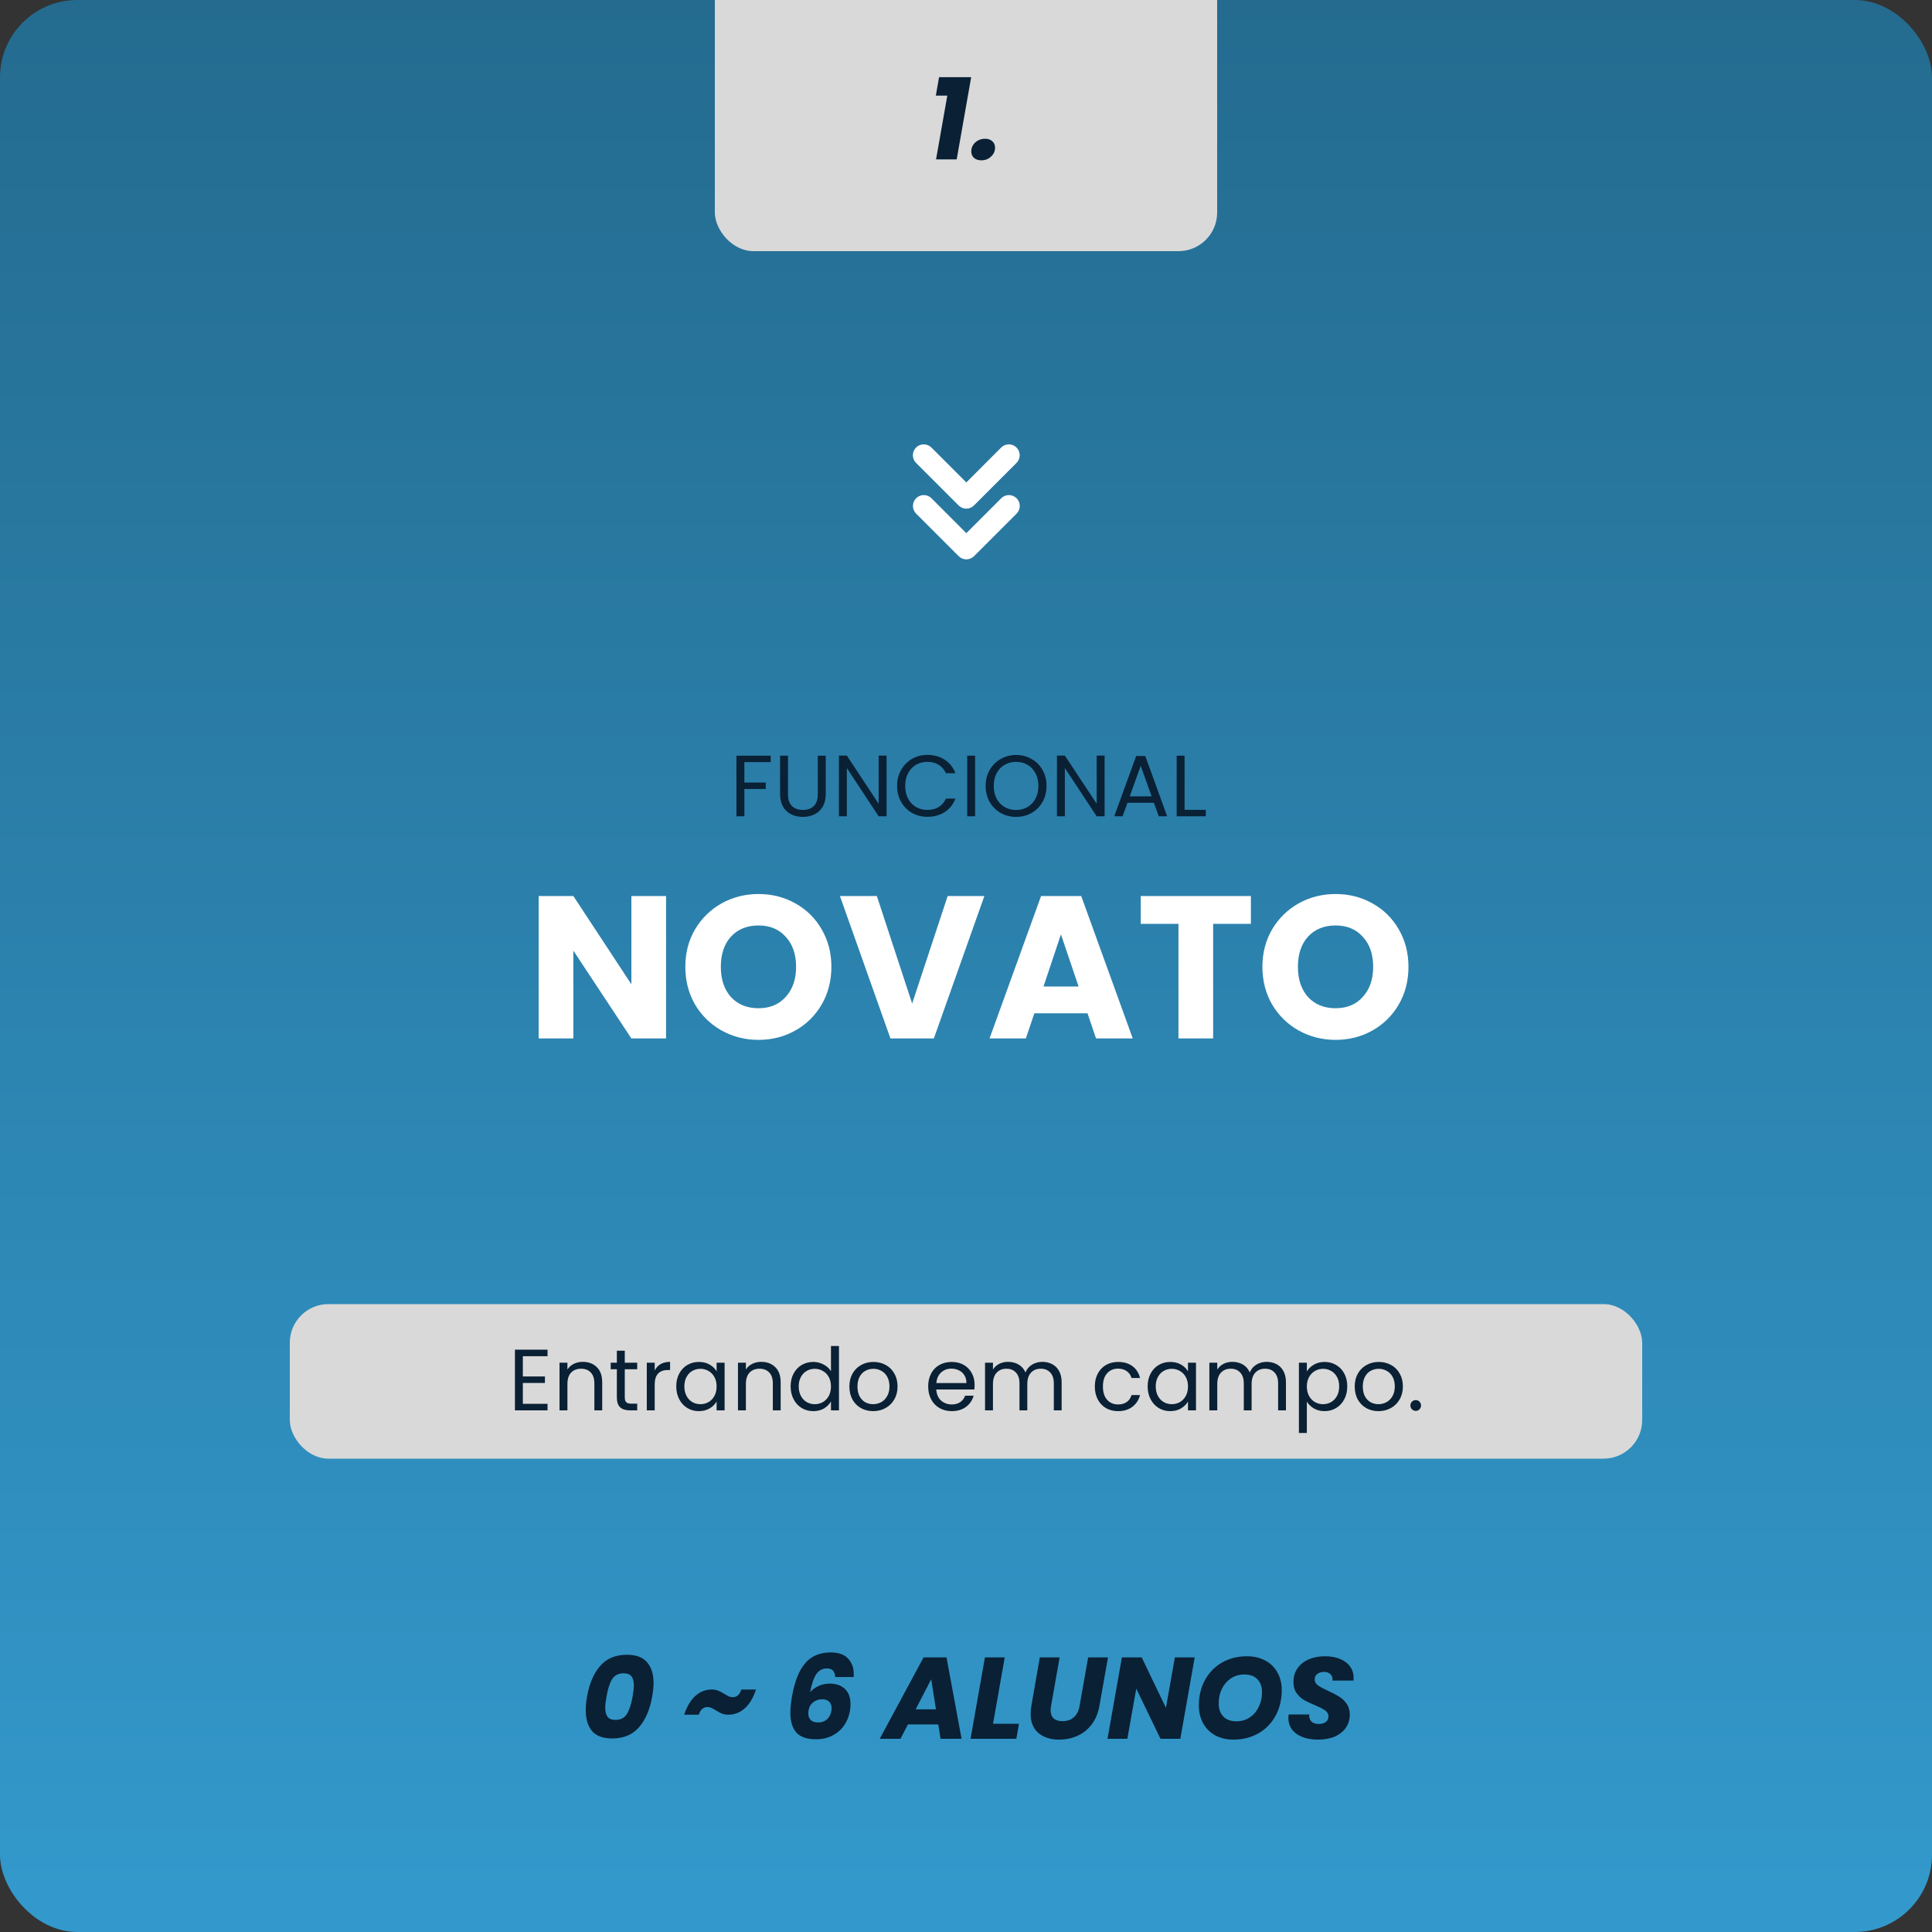
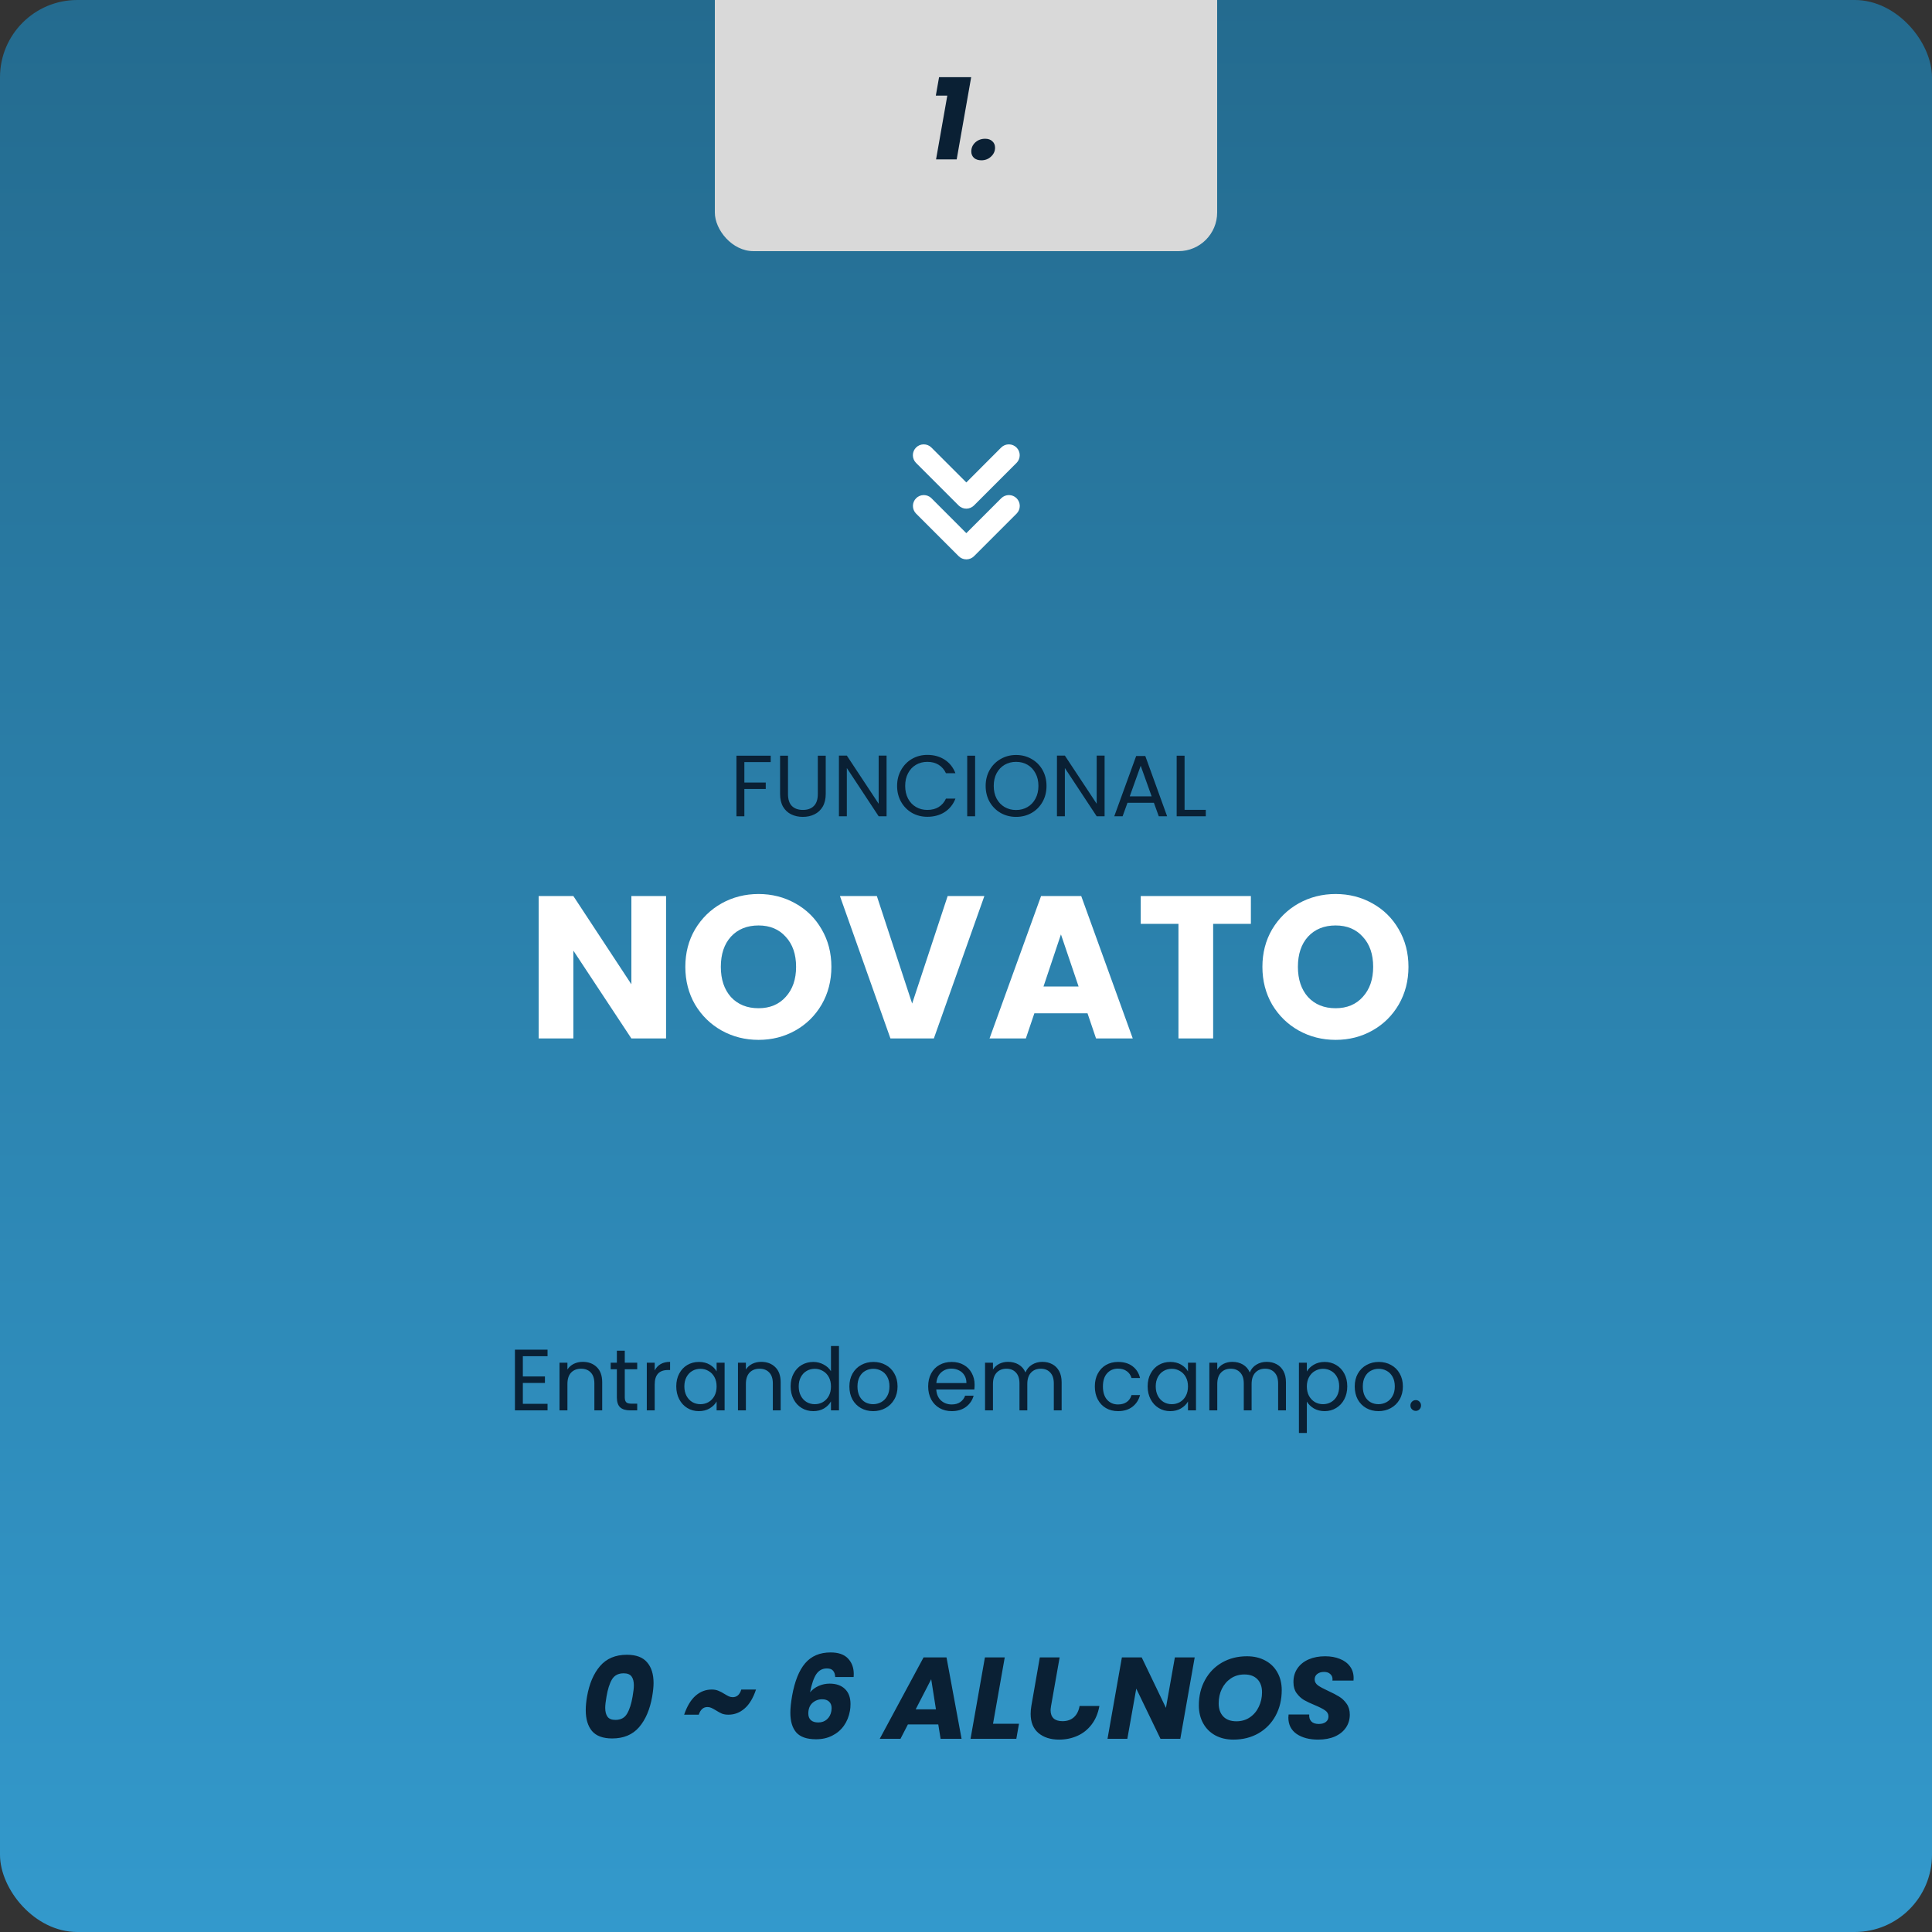
<svg xmlns="http://www.w3.org/2000/svg" width="400" height="400" viewBox="0 0 400 400" fill="none">
  <rect x="0" y="0" width="400" height="400" fill="#333333" stroke="none" />
  <g clip-path="url(#clip0_309_7899)">
    <rect width="400" height="400" rx="16" fill="url(#paint0_linear_309_7899)" />
    <rect x="148" y="-52" width="104" height="104" rx="8" fill="#D9D9D9" />
-     <rect x="60" y="270" width="280" height="32" rx="8" fill="#D9D9D9" />
    <path d="M193.752 19.8L194.424 15.984H201.072L198.072 33H193.8L196.128 19.8H193.752ZM203.183 33.192C202.543 33.192 202.031 33.024 201.647 32.688C201.279 32.336 201.095 31.896 201.095 31.368C201.095 30.632 201.367 30.008 201.911 29.496C202.471 28.984 203.159 28.728 203.975 28.728C204.599 28.728 205.095 28.904 205.463 29.256C205.831 29.592 206.015 30.032 206.015 30.576C206.015 31.296 205.735 31.912 205.175 32.424C204.631 32.936 203.967 33.192 203.183 33.192Z" fill="#0A2034" />
-     <path d="M121.537 351.264C122.001 348.608 122.897 346.504 124.225 344.952C125.569 343.384 127.425 342.6 129.793 342.6C131.697 342.6 133.089 343.12 133.969 344.16C134.865 345.184 135.313 346.616 135.313 348.456C135.313 349.208 135.217 350.144 135.025 351.264C134.561 353.92 133.657 356.032 132.313 357.6C130.969 359.152 129.113 359.928 126.745 359.928C124.841 359.928 123.449 359.416 122.569 358.392C121.705 357.352 121.273 355.912 121.273 354.072C121.273 353.224 121.361 352.288 121.537 351.264ZM130.969 351.264C131.145 350.272 131.233 349.496 131.233 348.936C131.233 348.136 131.073 347.52 130.753 347.088C130.433 346.656 129.889 346.44 129.121 346.44C128.017 346.44 127.209 346.864 126.697 347.712C126.201 348.56 125.825 349.744 125.569 351.264C125.393 352.256 125.305 353.032 125.305 353.592C125.305 354.392 125.465 355.008 125.785 355.44C126.105 355.872 126.649 356.088 127.417 356.088C128.521 356.088 129.321 355.664 129.817 354.816C130.329 353.968 130.713 352.784 130.969 351.264ZM141.644 355.008C142.252 353.232 143.044 351.92 144.02 351.072C144.996 350.224 146.108 349.8 147.356 349.8C147.884 349.8 148.332 349.88 148.7 350.04C149.084 350.184 149.516 350.408 149.996 350.712C150.364 350.936 150.668 351.104 150.908 351.216C151.164 351.328 151.428 351.384 151.7 351.384C152.564 351.384 153.156 350.856 153.476 349.8H156.524C155.932 351.576 155.14 352.888 154.148 353.736C153.172 354.584 152.06 355.008 150.812 355.008C150.3 355.008 149.852 354.936 149.468 354.792C149.1 354.632 148.676 354.4 148.196 354.096C147.828 353.872 147.516 353.704 147.26 353.592C147.02 353.48 146.756 353.424 146.468 353.424C145.62 353.424 145.02 353.952 144.668 355.008H141.644ZM172.921 347.208C172.889 346.616 172.737 346.176 172.465 345.888C172.209 345.584 171.785 345.432 171.193 345.432C170.281 345.432 169.553 345.824 169.009 346.608C168.481 347.392 168.049 348.648 167.713 350.376C168.177 349.816 168.769 349.376 169.489 349.056C170.209 348.736 170.969 348.576 171.769 348.576C173.113 348.576 174.169 348.944 174.937 349.68C175.705 350.416 176.089 351.456 176.089 352.8C176.089 353.328 176.049 353.8 175.969 354.216C175.761 355.384 175.345 356.408 174.721 357.288C174.097 358.168 173.289 358.856 172.297 359.352C171.321 359.848 170.209 360.096 168.961 360.096C167.057 360.096 165.689 359.624 164.857 358.68C164.041 357.736 163.633 356.376 163.633 354.6C163.633 353.672 163.753 352.512 163.993 351.12C164.537 348.08 165.441 345.824 166.705 344.352C167.985 342.864 169.737 342.12 171.961 342.12C173.593 342.12 174.801 342.544 175.585 343.392C176.369 344.224 176.761 345.288 176.761 346.584C176.761 346.856 176.753 347.064 176.737 347.208H172.921ZM170.209 351.816C169.441 351.816 168.769 352.072 168.193 352.584C167.633 353.096 167.353 353.824 167.353 354.768C167.353 355.36 167.529 355.816 167.881 356.136C168.233 356.456 168.745 356.616 169.417 356.616C170.121 356.616 170.713 356.408 171.193 355.992C171.689 355.56 172.001 354.976 172.129 354.24C172.161 353.984 172.177 353.792 172.177 353.664C172.177 353.088 172.009 352.64 171.673 352.32C171.337 351.984 170.849 351.816 170.209 351.816ZM194.26 357.024H187.972L186.436 360H182.14L191.212 343.152H195.964L199.084 360H194.74L194.26 357.024ZM193.78 353.904L192.796 347.664L189.58 353.904H193.78ZM205.596 356.88H210.972L210.42 360H200.94L203.916 343.152H208.02L205.596 356.88ZM219.385 343.152L217.609 353.208C217.545 353.624 217.513 353.912 217.513 354.072C217.513 354.808 217.721 355.376 218.137 355.776C218.553 356.16 219.169 356.352 219.985 356.352C220.945 356.352 221.729 356.08 222.337 355.536C222.945 354.992 223.337 354.216 223.513 353.208L225.289 343.152H229.393L227.617 353.208C227.345 354.728 226.801 356.016 225.985 357.072C225.185 358.112 224.201 358.888 223.033 359.4C221.881 359.912 220.625 360.168 219.265 360.168C217.505 360.168 216.081 359.712 214.993 358.8C213.921 357.888 213.385 356.568 213.385 354.84C213.385 354.328 213.433 353.784 213.529 353.208L215.281 343.152H219.385ZM244.371 360H240.267L235.251 349.608L233.403 360H229.299L232.275 343.152H236.379L241.395 353.592L243.243 343.152H247.347L244.371 360ZM255.362 360.168C253.938 360.168 252.682 359.872 251.594 359.28C250.522 358.688 249.69 357.856 249.098 356.784C248.506 355.712 248.21 354.48 248.21 353.088C248.21 351.12 248.634 349.368 249.482 347.832C250.33 346.28 251.506 345.072 253.01 344.208C254.53 343.344 256.25 342.912 258.17 342.912C259.61 342.912 260.874 343.208 261.962 343.8C263.05 344.376 263.89 345.2 264.482 346.272C265.074 347.328 265.37 348.544 265.37 349.92C265.37 351.888 264.946 353.656 264.098 355.224C263.25 356.776 262.066 357.992 260.546 358.872C259.026 359.736 257.298 360.168 255.362 360.168ZM255.986 356.376C257.042 356.376 257.97 356.104 258.77 355.56C259.57 355.016 260.186 354.288 260.618 353.376C261.066 352.448 261.29 351.448 261.29 350.376C261.29 349.224 260.97 348.32 260.33 347.664C259.69 347.008 258.794 346.68 257.642 346.68C256.586 346.68 255.65 346.952 254.834 347.496C254.034 348.04 253.41 348.768 252.962 349.68C252.53 350.576 252.314 351.568 252.314 352.656C252.314 353.808 252.634 354.72 253.274 355.392C253.914 356.048 254.818 356.376 255.986 356.376ZM272.909 360.168C271.085 360.168 269.597 359.776 268.445 358.992C267.309 358.192 266.741 357.064 266.741 355.608C266.741 355.464 266.757 355.248 266.789 354.96H271.061C271.013 355.568 271.157 356.048 271.493 356.4C271.829 356.752 272.341 356.928 273.029 356.928C273.653 356.928 274.141 356.792 274.493 356.52C274.861 356.248 275.045 355.864 275.045 355.368C275.045 354.856 274.813 354.44 274.349 354.12C273.901 353.8 273.197 353.44 272.237 353.04C271.309 352.656 270.549 352.296 269.957 351.96C269.381 351.608 268.877 351.136 268.445 350.544C268.013 349.952 267.797 349.208 267.797 348.312C267.781 347.208 268.053 346.248 268.613 345.432C269.173 344.616 269.949 343.992 270.941 343.56C271.933 343.128 273.069 342.912 274.349 342.912C275.501 342.912 276.525 343.096 277.421 343.464C278.317 343.816 279.013 344.336 279.509 345.024C280.005 345.696 280.253 346.496 280.253 347.424C280.253 347.664 280.245 347.84 280.229 347.952H275.861C275.877 347.888 275.885 347.792 275.885 347.664C275.885 347.216 275.725 346.856 275.405 346.584C275.101 346.296 274.677 346.152 274.133 346.152C273.557 346.152 273.085 346.296 272.717 346.584C272.365 346.856 272.189 347.232 272.189 347.712C272.189 348.192 272.413 348.6 272.861 348.936C273.309 349.256 274.005 349.632 274.949 350.064C275.893 350.496 276.661 350.896 277.253 351.264C277.861 351.632 278.381 352.128 278.813 352.752C279.245 353.36 279.461 354.112 279.461 355.008C279.461 356 279.197 356.888 278.669 357.672C278.141 358.456 277.381 359.072 276.389 359.52C275.397 359.952 274.237 360.168 272.909 360.168Z" fill="#0A2034" />
+     <path d="M121.537 351.264C122.001 348.608 122.897 346.504 124.225 344.952C125.569 343.384 127.425 342.6 129.793 342.6C131.697 342.6 133.089 343.12 133.969 344.16C134.865 345.184 135.313 346.616 135.313 348.456C135.313 349.208 135.217 350.144 135.025 351.264C134.561 353.92 133.657 356.032 132.313 357.6C130.969 359.152 129.113 359.928 126.745 359.928C124.841 359.928 123.449 359.416 122.569 358.392C121.705 357.352 121.273 355.912 121.273 354.072C121.273 353.224 121.361 352.288 121.537 351.264ZM130.969 351.264C131.145 350.272 131.233 349.496 131.233 348.936C131.233 348.136 131.073 347.52 130.753 347.088C130.433 346.656 129.889 346.44 129.121 346.44C128.017 346.44 127.209 346.864 126.697 347.712C126.201 348.56 125.825 349.744 125.569 351.264C125.393 352.256 125.305 353.032 125.305 353.592C125.305 354.392 125.465 355.008 125.785 355.44C126.105 355.872 126.649 356.088 127.417 356.088C128.521 356.088 129.321 355.664 129.817 354.816C130.329 353.968 130.713 352.784 130.969 351.264ZM141.644 355.008C142.252 353.232 143.044 351.92 144.02 351.072C144.996 350.224 146.108 349.8 147.356 349.8C147.884 349.8 148.332 349.88 148.7 350.04C149.084 350.184 149.516 350.408 149.996 350.712C150.364 350.936 150.668 351.104 150.908 351.216C151.164 351.328 151.428 351.384 151.7 351.384C152.564 351.384 153.156 350.856 153.476 349.8H156.524C155.932 351.576 155.14 352.888 154.148 353.736C153.172 354.584 152.06 355.008 150.812 355.008C150.3 355.008 149.852 354.936 149.468 354.792C149.1 354.632 148.676 354.4 148.196 354.096C147.828 353.872 147.516 353.704 147.26 353.592C147.02 353.48 146.756 353.424 146.468 353.424C145.62 353.424 145.02 353.952 144.668 355.008H141.644ZM172.921 347.208C172.889 346.616 172.737 346.176 172.465 345.888C172.209 345.584 171.785 345.432 171.193 345.432C170.281 345.432 169.553 345.824 169.009 346.608C168.481 347.392 168.049 348.648 167.713 350.376C168.177 349.816 168.769 349.376 169.489 349.056C170.209 348.736 170.969 348.576 171.769 348.576C173.113 348.576 174.169 348.944 174.937 349.68C175.705 350.416 176.089 351.456 176.089 352.8C176.089 353.328 176.049 353.8 175.969 354.216C175.761 355.384 175.345 356.408 174.721 357.288C174.097 358.168 173.289 358.856 172.297 359.352C171.321 359.848 170.209 360.096 168.961 360.096C167.057 360.096 165.689 359.624 164.857 358.68C164.041 357.736 163.633 356.376 163.633 354.6C163.633 353.672 163.753 352.512 163.993 351.12C164.537 348.08 165.441 345.824 166.705 344.352C167.985 342.864 169.737 342.12 171.961 342.12C173.593 342.12 174.801 342.544 175.585 343.392C176.369 344.224 176.761 345.288 176.761 346.584C176.761 346.856 176.753 347.064 176.737 347.208H172.921ZM170.209 351.816C169.441 351.816 168.769 352.072 168.193 352.584C167.633 353.096 167.353 353.824 167.353 354.768C167.353 355.36 167.529 355.816 167.881 356.136C168.233 356.456 168.745 356.616 169.417 356.616C170.121 356.616 170.713 356.408 171.193 355.992C171.689 355.56 172.001 354.976 172.129 354.24C172.161 353.984 172.177 353.792 172.177 353.664C172.177 353.088 172.009 352.64 171.673 352.32C171.337 351.984 170.849 351.816 170.209 351.816ZM194.26 357.024H187.972L186.436 360H182.14L191.212 343.152H195.964L199.084 360H194.74L194.26 357.024ZM193.78 353.904L192.796 347.664L189.58 353.904H193.78ZM205.596 356.88H210.972L210.42 360H200.94L203.916 343.152H208.02L205.596 356.88ZM219.385 343.152L217.609 353.208C217.545 353.624 217.513 353.912 217.513 354.072C217.513 354.808 217.721 355.376 218.137 355.776C218.553 356.16 219.169 356.352 219.985 356.352C220.945 356.352 221.729 356.08 222.337 355.536C222.945 354.992 223.337 354.216 223.513 353.208H229.393L227.617 353.208C227.345 354.728 226.801 356.016 225.985 357.072C225.185 358.112 224.201 358.888 223.033 359.4C221.881 359.912 220.625 360.168 219.265 360.168C217.505 360.168 216.081 359.712 214.993 358.8C213.921 357.888 213.385 356.568 213.385 354.84C213.385 354.328 213.433 353.784 213.529 353.208L215.281 343.152H219.385ZM244.371 360H240.267L235.251 349.608L233.403 360H229.299L232.275 343.152H236.379L241.395 353.592L243.243 343.152H247.347L244.371 360ZM255.362 360.168C253.938 360.168 252.682 359.872 251.594 359.28C250.522 358.688 249.69 357.856 249.098 356.784C248.506 355.712 248.21 354.48 248.21 353.088C248.21 351.12 248.634 349.368 249.482 347.832C250.33 346.28 251.506 345.072 253.01 344.208C254.53 343.344 256.25 342.912 258.17 342.912C259.61 342.912 260.874 343.208 261.962 343.8C263.05 344.376 263.89 345.2 264.482 346.272C265.074 347.328 265.37 348.544 265.37 349.92C265.37 351.888 264.946 353.656 264.098 355.224C263.25 356.776 262.066 357.992 260.546 358.872C259.026 359.736 257.298 360.168 255.362 360.168ZM255.986 356.376C257.042 356.376 257.97 356.104 258.77 355.56C259.57 355.016 260.186 354.288 260.618 353.376C261.066 352.448 261.29 351.448 261.29 350.376C261.29 349.224 260.97 348.32 260.33 347.664C259.69 347.008 258.794 346.68 257.642 346.68C256.586 346.68 255.65 346.952 254.834 347.496C254.034 348.04 253.41 348.768 252.962 349.68C252.53 350.576 252.314 351.568 252.314 352.656C252.314 353.808 252.634 354.72 253.274 355.392C253.914 356.048 254.818 356.376 255.986 356.376ZM272.909 360.168C271.085 360.168 269.597 359.776 268.445 358.992C267.309 358.192 266.741 357.064 266.741 355.608C266.741 355.464 266.757 355.248 266.789 354.96H271.061C271.013 355.568 271.157 356.048 271.493 356.4C271.829 356.752 272.341 356.928 273.029 356.928C273.653 356.928 274.141 356.792 274.493 356.52C274.861 356.248 275.045 355.864 275.045 355.368C275.045 354.856 274.813 354.44 274.349 354.12C273.901 353.8 273.197 353.44 272.237 353.04C271.309 352.656 270.549 352.296 269.957 351.96C269.381 351.608 268.877 351.136 268.445 350.544C268.013 349.952 267.797 349.208 267.797 348.312C267.781 347.208 268.053 346.248 268.613 345.432C269.173 344.616 269.949 343.992 270.941 343.56C271.933 343.128 273.069 342.912 274.349 342.912C275.501 342.912 276.525 343.096 277.421 343.464C278.317 343.816 279.013 344.336 279.509 345.024C280.005 345.696 280.253 346.496 280.253 347.424C280.253 347.664 280.245 347.84 280.229 347.952H275.861C275.877 347.888 275.885 347.792 275.885 347.664C275.885 347.216 275.725 346.856 275.405 346.584C275.101 346.296 274.677 346.152 274.133 346.152C273.557 346.152 273.085 346.296 272.717 346.584C272.365 346.856 272.189 347.232 272.189 347.712C272.189 348.192 272.413 348.6 272.861 348.936C273.309 349.256 274.005 349.632 274.949 350.064C275.893 350.496 276.661 350.896 277.253 351.264C277.861 351.632 278.381 352.128 278.813 352.752C279.245 353.36 279.461 354.112 279.461 355.008C279.461 356 279.197 356.888 278.669 357.672C278.141 358.456 277.381 359.072 276.389 359.52C275.397 359.952 274.237 360.168 272.909 360.168Z" fill="#0A2034" />
    <path d="M137.902 215H130.72L118.708 196.814V215H111.526V185.516H118.708L130.72 203.786V185.516H137.902V215ZM157.052 215.294C154.28 215.294 151.732 214.65 149.408 213.362C147.112 212.074 145.278 210.282 143.906 207.986C142.562 205.662 141.89 203.058 141.89 200.174C141.89 197.29 142.562 194.7 143.906 192.404C145.278 190.108 147.112 188.316 149.408 187.028C151.732 185.74 154.28 185.096 157.052 185.096C159.824 185.096 162.358 185.74 164.654 187.028C166.978 188.316 168.798 190.108 170.114 192.404C171.458 194.7 172.13 197.29 172.13 200.174C172.13 203.058 171.458 205.662 170.114 207.986C168.77 210.282 166.95 212.074 164.654 213.362C162.358 214.65 159.824 215.294 157.052 215.294ZM157.052 208.742C159.404 208.742 161.28 207.958 162.68 206.39C164.108 204.822 164.822 202.75 164.822 200.174C164.822 197.57 164.108 195.498 162.68 193.958C161.28 192.39 159.404 191.606 157.052 191.606C154.672 191.606 152.768 192.376 151.34 193.916C149.94 195.456 149.24 197.542 149.24 200.174C149.24 202.778 149.94 204.864 151.34 206.432C152.768 207.972 154.672 208.742 157.052 208.742ZM203.803 185.516L193.345 215H184.357L173.899 185.516H181.543L188.851 207.776L196.201 185.516H203.803ZM225.159 209.792H214.155L212.391 215H204.873L215.541 185.516H223.857L234.525 215H226.923L225.159 209.792ZM223.311 204.248L219.657 193.454L216.045 204.248H223.311ZM258.982 185.516V191.27H251.17V215H243.988V191.27H236.176V185.516H258.982ZM276.53 215.294C273.758 215.294 271.21 214.65 268.886 213.362C266.59 212.074 264.756 210.282 263.384 207.986C262.04 205.662 261.368 203.058 261.368 200.174C261.368 197.29 262.04 194.7 263.384 192.404C264.756 190.108 266.59 188.316 268.886 187.028C271.21 185.74 273.758 185.096 276.53 185.096C279.302 185.096 281.836 185.74 284.132 187.028C286.456 188.316 288.276 190.108 289.592 192.404C290.936 194.7 291.608 197.29 291.608 200.174C291.608 203.058 290.936 205.662 289.592 207.986C288.248 210.282 286.428 212.074 284.132 213.362C281.836 214.65 279.302 215.294 276.53 215.294ZM276.53 208.742C278.882 208.742 280.758 207.958 282.158 206.39C283.586 204.822 284.3 202.75 284.3 200.174C284.3 197.57 283.586 195.498 282.158 193.958C280.758 192.39 278.882 191.606 276.53 191.606C274.15 191.606 272.246 192.376 270.818 193.916C269.418 195.456 268.718 197.542 268.718 200.174C268.718 202.778 269.418 204.864 270.818 206.432C272.246 207.972 274.15 208.742 276.53 208.742Z" fill="white" />
    <path d="M159.566 156.454V157.786H154.112V162.016H158.54V163.348H154.112V169H152.474V156.454H159.566ZM163.146 156.454V164.392C163.146 165.508 163.416 166.336 163.956 166.876C164.508 167.416 165.27 167.686 166.242 167.686C167.202 167.686 167.952 167.416 168.492 166.876C169.044 166.336 169.32 165.508 169.32 164.392V156.454H170.958V164.374C170.958 165.418 170.748 166.3 170.328 167.02C169.908 167.728 169.338 168.256 168.618 168.604C167.91 168.952 167.112 169.126 166.224 169.126C165.336 169.126 164.532 168.952 163.812 168.604C163.104 168.256 162.54 167.728 162.12 167.02C161.712 166.3 161.508 165.418 161.508 164.374V156.454H163.146ZM183.555 169H181.917L175.329 159.01V169H173.691V156.436H175.329L181.917 166.408V156.436H183.555V169ZM185.735 162.718C185.735 161.494 186.011 160.396 186.563 159.424C187.115 158.44 187.865 157.672 188.813 157.12C189.773 156.568 190.835 156.292 191.999 156.292C193.367 156.292 194.561 156.622 195.581 157.282C196.601 157.942 197.345 158.878 197.813 160.09H195.851C195.503 159.334 194.999 158.752 194.339 158.344C193.691 157.936 192.911 157.732 191.999 157.732C191.123 157.732 190.337 157.936 189.641 158.344C188.945 158.752 188.399 159.334 188.003 160.09C187.607 160.834 187.409 161.71 187.409 162.718C187.409 163.714 187.607 164.59 188.003 165.346C188.399 166.09 188.945 166.666 189.641 167.074C190.337 167.482 191.123 167.686 191.999 167.686C192.911 167.686 193.691 167.488 194.339 167.092C194.999 166.684 195.503 166.102 195.851 165.346H197.813C197.345 166.546 196.601 167.476 195.581 168.136C194.561 168.784 193.367 169.108 191.999 169.108C190.835 169.108 189.773 168.838 188.813 168.298C187.865 167.746 187.115 166.984 186.563 166.012C186.011 165.04 185.735 163.942 185.735 162.718ZM201.889 156.454V169H200.251V156.454H201.889ZM210.369 169.126C209.205 169.126 208.143 168.856 207.183 168.316C206.223 167.764 205.461 167.002 204.897 166.03C204.345 165.046 204.069 163.942 204.069 162.718C204.069 161.494 204.345 160.396 204.897 159.424C205.461 158.44 206.223 157.678 207.183 157.138C208.143 156.586 209.205 156.31 210.369 156.31C211.545 156.31 212.613 156.586 213.573 157.138C214.533 157.678 215.289 158.434 215.841 159.406C216.393 160.378 216.669 161.482 216.669 162.718C216.669 163.954 216.393 165.058 215.841 166.03C215.289 167.002 214.533 167.764 213.573 168.316C212.613 168.856 211.545 169.126 210.369 169.126ZM210.369 167.704C211.245 167.704 212.031 167.5 212.727 167.092C213.435 166.684 213.987 166.102 214.383 165.346C214.791 164.59 214.995 163.714 214.995 162.718C214.995 161.71 214.791 160.834 214.383 160.09C213.987 159.334 213.441 158.752 212.745 158.344C212.049 157.936 211.257 157.732 210.369 157.732C209.481 157.732 208.689 157.936 207.993 158.344C207.297 158.752 206.745 159.334 206.337 160.09C205.941 160.834 205.743 161.71 205.743 162.718C205.743 163.714 205.941 164.59 206.337 165.346C206.745 166.102 207.297 166.684 207.993 167.092C208.701 167.5 209.493 167.704 210.369 167.704ZM228.695 169H227.057L220.469 159.01V169H218.831V156.436H220.469L227.057 166.408V156.436H228.695V169ZM238.904 166.21H233.432L232.424 169H230.696L235.232 156.526H237.122L241.64 169H239.912L238.904 166.21ZM238.436 164.878L236.168 158.542L233.9 164.878H238.436ZM245.254 167.668H249.646V169H243.616V156.454H245.254V167.668Z" fill="#0A2034" />
    <path d="M108.251 280.786V284.98H112.823V286.33H108.251V290.65H113.363V292H106.613V279.436H113.363V280.786H108.251ZM120.647 281.956C121.847 281.956 122.819 282.322 123.563 283.054C124.307 283.774 124.679 284.818 124.679 286.186V292H123.059V286.42C123.059 285.436 122.813 284.686 122.321 284.17C121.829 283.642 121.157 283.378 120.305 283.378C119.441 283.378 118.751 283.648 118.235 284.188C117.731 284.728 117.479 285.514 117.479 286.546V292H115.841V282.136H117.479V283.54C117.803 283.036 118.241 282.646 118.793 282.37C119.357 282.094 119.975 281.956 120.647 281.956ZM129.353 283.486V289.3C129.353 289.78 129.455 290.122 129.659 290.326C129.863 290.518 130.217 290.614 130.721 290.614H131.927V292H130.451C129.539 292 128.855 291.79 128.399 291.37C127.943 290.95 127.715 290.26 127.715 289.3V283.486H126.437V282.136H127.715V279.652H129.353V282.136H131.927V283.486H129.353ZM135.549 283.738C135.837 283.174 136.245 282.736 136.773 282.424C137.313 282.112 137.967 281.956 138.735 281.956V283.648H138.303C136.467 283.648 135.549 284.644 135.549 286.636V292H133.911V282.136H135.549V283.738ZM140.014 287.032C140.014 286.024 140.218 285.142 140.626 284.386C141.034 283.618 141.592 283.024 142.3 282.604C143.02 282.184 143.818 281.974 144.694 281.974C145.558 281.974 146.308 282.16 146.944 282.532C147.58 282.904 148.054 283.372 148.366 283.936V282.136H150.022V292H148.366V290.164C148.042 290.74 147.556 291.22 146.908 291.604C146.272 291.976 145.528 292.162 144.676 292.162C143.8 292.162 143.008 291.946 142.3 291.514C141.592 291.082 141.034 290.476 140.626 289.696C140.218 288.916 140.014 288.028 140.014 287.032ZM148.366 287.05C148.366 286.306 148.216 285.658 147.916 285.106C147.616 284.554 147.208 284.134 146.692 283.846C146.188 283.546 145.63 283.396 145.018 283.396C144.406 283.396 143.848 283.54 143.344 283.828C142.84 284.116 142.438 284.536 142.138 285.088C141.838 285.64 141.688 286.288 141.688 287.032C141.688 287.788 141.838 288.448 142.138 289.012C142.438 289.564 142.84 289.99 143.344 290.29C143.848 290.578 144.406 290.722 145.018 290.722C145.63 290.722 146.188 290.578 146.692 290.29C147.208 289.99 147.616 289.564 147.916 289.012C148.216 288.448 148.366 287.794 148.366 287.05ZM157.596 281.956C158.796 281.956 159.768 282.322 160.512 283.054C161.256 283.774 161.628 284.818 161.628 286.186V292H160.008V286.42C160.008 285.436 159.762 284.686 159.27 284.17C158.778 283.642 158.106 283.378 157.254 283.378C156.39 283.378 155.7 283.648 155.184 284.188C154.68 284.728 154.428 285.514 154.428 286.546V292H152.79V282.136H154.428V283.54C154.752 283.036 155.19 282.646 155.742 282.37C156.306 282.094 156.924 281.956 157.596 281.956ZM163.692 287.032C163.692 286.024 163.896 285.142 164.304 284.386C164.712 283.618 165.27 283.024 165.978 282.604C166.698 282.184 167.502 281.974 168.39 281.974C169.158 281.974 169.872 282.154 170.532 282.514C171.192 282.862 171.696 283.324 172.044 283.9V278.68H173.7V292H172.044V290.146C171.72 290.734 171.24 291.22 170.604 291.604C169.968 291.976 169.224 292.162 168.372 292.162C167.496 292.162 166.698 291.946 165.978 291.514C165.27 291.082 164.712 290.476 164.304 289.696C163.896 288.916 163.692 288.028 163.692 287.032ZM172.044 287.05C172.044 286.306 171.894 285.658 171.594 285.106C171.294 284.554 170.886 284.134 170.37 283.846C169.866 283.546 169.308 283.396 168.696 283.396C168.084 283.396 167.526 283.54 167.022 283.828C166.518 284.116 166.116 284.536 165.816 285.088C165.516 285.64 165.366 286.288 165.366 287.032C165.366 287.788 165.516 288.448 165.816 289.012C166.116 289.564 166.518 289.99 167.022 290.29C167.526 290.578 168.084 290.722 168.696 290.722C169.308 290.722 169.866 290.578 170.37 290.29C170.886 289.99 171.294 289.564 171.594 289.012C171.894 288.448 172.044 287.794 172.044 287.05ZM180.77 292.162C179.846 292.162 179.006 291.952 178.25 291.532C177.506 291.112 176.918 290.518 176.486 289.75C176.066 288.97 175.856 288.07 175.856 287.05C175.856 286.042 176.072 285.154 176.504 284.386C176.948 283.606 177.548 283.012 178.304 282.604C179.06 282.184 179.906 281.974 180.842 281.974C181.778 281.974 182.624 282.184 183.38 282.604C184.136 283.012 184.73 283.6 185.162 284.368C185.606 285.136 185.828 286.03 185.828 287.05C185.828 288.07 185.6 288.97 185.144 289.75C184.7 290.518 184.094 291.112 183.326 291.532C182.558 291.952 181.706 292.162 180.77 292.162ZM180.77 290.722C181.358 290.722 181.91 290.584 182.426 290.308C182.942 290.032 183.356 289.618 183.668 289.066C183.992 288.514 184.154 287.842 184.154 287.05C184.154 286.258 183.998 285.586 183.686 285.034C183.374 284.482 182.966 284.074 182.462 283.81C181.958 283.534 181.412 283.396 180.824 283.396C180.224 283.396 179.672 283.534 179.168 283.81C178.676 284.074 178.28 284.482 177.98 285.034C177.68 285.586 177.53 286.258 177.53 287.05C177.53 287.854 177.674 288.532 177.962 289.084C178.262 289.636 178.658 290.05 179.15 290.326C179.642 290.59 180.182 290.722 180.77 290.722ZM201.781 286.69C201.781 287.002 201.763 287.332 201.727 287.68H193.843C193.903 288.652 194.233 289.414 194.833 289.966C195.445 290.506 196.183 290.776 197.047 290.776C197.755 290.776 198.343 290.614 198.811 290.29C199.291 289.954 199.627 289.51 199.819 288.958H201.583C201.319 289.906 200.791 290.68 199.999 291.28C199.207 291.868 198.223 292.162 197.047 292.162C196.111 292.162 195.271 291.952 194.527 291.532C193.795 291.112 193.219 290.518 192.799 289.75C192.379 288.97 192.169 288.07 192.169 287.05C192.169 286.03 192.373 285.136 192.781 284.368C193.189 283.6 193.759 283.012 194.491 282.604C195.235 282.184 196.087 281.974 197.047 281.974C197.983 281.974 198.811 282.178 199.531 282.586C200.251 282.994 200.803 283.558 201.187 284.278C201.583 284.986 201.781 285.79 201.781 286.69ZM200.089 286.348C200.089 285.724 199.951 285.19 199.675 284.746C199.399 284.29 199.021 283.948 198.541 283.72C198.073 283.48 197.551 283.36 196.975 283.36C196.147 283.36 195.439 283.624 194.851 284.152C194.275 284.68 193.945 285.412 193.861 286.348H200.089ZM215.805 281.956C216.573 281.956 217.257 282.118 217.857 282.442C218.457 282.754 218.931 283.228 219.279 283.864C219.627 284.5 219.801 285.274 219.801 286.186V292H218.181V286.42C218.181 285.436 217.935 284.686 217.443 284.17C216.963 283.642 216.309 283.378 215.481 283.378C214.629 283.378 213.951 283.654 213.447 284.206C212.943 284.746 212.691 285.532 212.691 286.564V292H211.071V286.42C211.071 285.436 210.825 284.686 210.333 284.17C209.853 283.642 209.199 283.378 208.371 283.378C207.519 283.378 206.841 283.654 206.337 284.206C205.833 284.746 205.581 285.532 205.581 286.564V292H203.943V282.136H205.581V283.558C205.905 283.042 206.337 282.646 206.877 282.37C207.429 282.094 208.035 281.956 208.695 281.956C209.523 281.956 210.255 282.142 210.891 282.514C211.527 282.886 212.001 283.432 212.313 284.152C212.589 283.456 213.045 282.916 213.681 282.532C214.317 282.148 215.025 281.956 215.805 281.956ZM226.674 287.05C226.674 286.03 226.878 285.142 227.286 284.386C227.694 283.618 228.258 283.024 228.978 282.604C229.71 282.184 230.544 281.974 231.48 281.974C232.692 281.974 233.688 282.268 234.468 282.856C235.26 283.444 235.782 284.26 236.034 285.304H234.27C234.102 284.704 233.772 284.23 233.28 283.882C232.8 283.534 232.2 283.36 231.48 283.36C230.544 283.36 229.788 283.684 229.212 284.332C228.636 284.968 228.348 285.874 228.348 287.05C228.348 288.238 228.636 289.156 229.212 289.804C229.788 290.452 230.544 290.776 231.48 290.776C232.2 290.776 232.8 290.608 233.28 290.272C233.76 289.936 234.09 289.456 234.27 288.832H236.034C235.77 289.84 235.242 290.65 234.45 291.262C233.658 291.862 232.668 292.162 231.48 292.162C230.544 292.162 229.71 291.952 228.978 291.532C228.258 291.112 227.694 290.518 227.286 289.75C226.878 288.982 226.674 288.082 226.674 287.05ZM237.608 287.032C237.608 286.024 237.812 285.142 238.22 284.386C238.628 283.618 239.186 283.024 239.894 282.604C240.614 282.184 241.412 281.974 242.288 281.974C243.152 281.974 243.902 282.16 244.538 282.532C245.174 282.904 245.648 283.372 245.96 283.936V282.136H247.616V292H245.96V290.164C245.636 290.74 245.15 291.22 244.502 291.604C243.866 291.976 243.122 292.162 242.27 292.162C241.394 292.162 240.602 291.946 239.894 291.514C239.186 291.082 238.628 290.476 238.22 289.696C237.812 288.916 237.608 288.028 237.608 287.032ZM245.96 287.05C245.96 286.306 245.81 285.658 245.51 285.106C245.21 284.554 244.802 284.134 244.286 283.846C243.782 283.546 243.224 283.396 242.612 283.396C242 283.396 241.442 283.54 240.938 283.828C240.434 284.116 240.032 284.536 239.732 285.088C239.432 285.64 239.282 286.288 239.282 287.032C239.282 287.788 239.432 288.448 239.732 289.012C240.032 289.564 240.434 289.99 240.938 290.29C241.442 290.578 242 290.722 242.612 290.722C243.224 290.722 243.782 290.578 244.286 290.29C244.802 289.99 245.21 289.564 245.51 289.012C245.81 288.448 245.96 287.794 245.96 287.05ZM262.246 281.956C263.014 281.956 263.698 282.118 264.298 282.442C264.898 282.754 265.372 283.228 265.72 283.864C266.068 284.5 266.242 285.274 266.242 286.186V292H264.622V286.42C264.622 285.436 264.376 284.686 263.884 284.17C263.404 283.642 262.75 283.378 261.922 283.378C261.07 283.378 260.392 283.654 259.888 284.206C259.384 284.746 259.132 285.532 259.132 286.564V292H257.512V286.42C257.512 285.436 257.266 284.686 256.774 284.17C256.294 283.642 255.64 283.378 254.812 283.378C253.96 283.378 253.282 283.654 252.778 284.206C252.274 284.746 252.022 285.532 252.022 286.564V292H250.384V282.136H252.022V283.558C252.346 283.042 252.778 282.646 253.318 282.37C253.87 282.094 254.476 281.956 255.136 281.956C255.964 281.956 256.696 282.142 257.332 282.514C257.968 282.886 258.442 283.432 258.754 284.152C259.03 283.456 259.486 282.916 260.122 282.532C260.758 282.148 261.466 281.956 262.246 281.956ZM270.567 283.954C270.891 283.39 271.371 282.922 272.007 282.55C272.655 282.166 273.405 281.974 274.257 281.974C275.133 281.974 275.925 282.184 276.633 282.604C277.353 283.024 277.917 283.618 278.325 284.386C278.733 285.142 278.937 286.024 278.937 287.032C278.937 288.028 278.733 288.916 278.325 289.696C277.917 290.476 277.353 291.082 276.633 291.514C275.925 291.946 275.133 292.162 274.257 292.162C273.417 292.162 272.673 291.976 272.025 291.604C271.389 291.22 270.903 290.746 270.567 290.182V296.68H268.929V282.136H270.567V283.954ZM277.263 287.032C277.263 286.288 277.113 285.64 276.813 285.088C276.513 284.536 276.105 284.116 275.589 283.828C275.085 283.54 274.527 283.396 273.915 283.396C273.315 283.396 272.757 283.546 272.241 283.846C271.737 284.134 271.329 284.56 271.017 285.124C270.717 285.676 270.567 286.318 270.567 287.05C270.567 287.794 270.717 288.448 271.017 289.012C271.329 289.564 271.737 289.99 272.241 290.29C272.757 290.578 273.315 290.722 273.915 290.722C274.527 290.722 275.085 290.578 275.589 290.29C276.105 289.99 276.513 289.564 276.813 289.012C277.113 288.448 277.263 287.788 277.263 287.032ZM285.395 292.162C284.471 292.162 283.631 291.952 282.875 291.532C282.131 291.112 281.543 290.518 281.111 289.75C280.691 288.97 280.481 288.07 280.481 287.05C280.481 286.042 280.697 285.154 281.129 284.386C281.573 283.606 282.173 283.012 282.929 282.604C283.685 282.184 284.531 281.974 285.467 281.974C286.403 281.974 287.249 282.184 288.005 282.604C288.761 283.012 289.355 283.6 289.787 284.368C290.231 285.136 290.453 286.03 290.453 287.05C290.453 288.07 290.225 288.97 289.769 289.75C289.325 290.518 288.719 291.112 287.951 291.532C287.183 291.952 286.331 292.162 285.395 292.162ZM285.395 290.722C285.983 290.722 286.535 290.584 287.051 290.308C287.567 290.032 287.981 289.618 288.293 289.066C288.617 288.514 288.779 287.842 288.779 287.05C288.779 286.258 288.623 285.586 288.311 285.034C287.999 284.482 287.591 284.074 287.087 283.81C286.583 283.534 286.037 283.396 285.449 283.396C284.849 283.396 284.297 283.534 283.793 283.81C283.301 284.074 282.905 284.482 282.605 285.034C282.305 285.586 282.155 286.258 282.155 287.05C282.155 287.854 282.299 288.532 282.587 289.084C282.887 289.636 283.283 290.05 283.775 290.326C284.267 290.59 284.807 290.722 285.395 290.722ZM293.129 292.108C292.817 292.108 292.553 292 292.337 291.784C292.121 291.568 292.013 291.304 292.013 290.992C292.013 290.68 292.121 290.416 292.337 290.2C292.553 289.984 292.817 289.876 293.129 289.876C293.429 289.876 293.681 289.984 293.885 290.2C294.101 290.416 294.209 290.68 294.209 290.992C294.209 291.304 294.101 291.568 293.885 291.784C293.681 292 293.429 292.108 293.129 292.108Z" fill="#0A2034" />
    <path d="M207.315 103.137C207.739 102.725 208.308 102.496 208.899 102.5C209.491 102.504 210.057 102.741 210.475 103.159C210.893 103.577 211.129 104.143 211.134 104.734C211.138 105.325 210.909 105.895 210.497 106.318L201.663 115.152C201.242 115.574 200.669 115.811 200.073 115.811C199.476 115.811 198.904 115.574 198.482 115.152L189.648 106.318C189.236 105.895 189.008 105.325 189.012 104.734C189.016 104.143 189.253 103.577 189.671 103.159C190.089 102.741 190.655 102.504 191.246 102.5C191.837 102.496 192.406 102.725 192.83 103.137L200.068 110.385L207.315 103.137ZM200.067 99.885L192.818 92.637C192.395 92.225 191.825 91.996 191.234 92C190.643 92.004 190.077 92.241 189.659 92.659C189.241 93.077 189.004 93.643 189 94.234C188.996 94.825 189.225 95.395 189.637 95.819L198.47 104.652C198.892 105.074 199.464 105.311 200.061 105.311C200.658 105.311 201.23 105.074 201.652 104.652L210.485 95.819C210.897 95.395 211.126 94.825 211.122 94.234C211.118 93.643 210.881 93.077 210.463 92.659C210.045 92.241 209.479 92.004 208.888 92C208.297 91.996 207.727 92.225 207.303 92.637L200.067 99.885Z" fill="white" />
  </g>
  <defs>
    <linearGradient id="paint0_linear_309_7899" x1="200" y1="400" x2="200" y2="0" gradientUnits="userSpaceOnUse">
      <stop stop-color="#3399CC" />
      <stop offset="1" stop-color="#246B8F" />
    </linearGradient>
    <clipPath id="clip0_309_7899">
      <rect width="400" height="400" rx="16" fill="white" />
    </clipPath>
  </defs>
</svg>